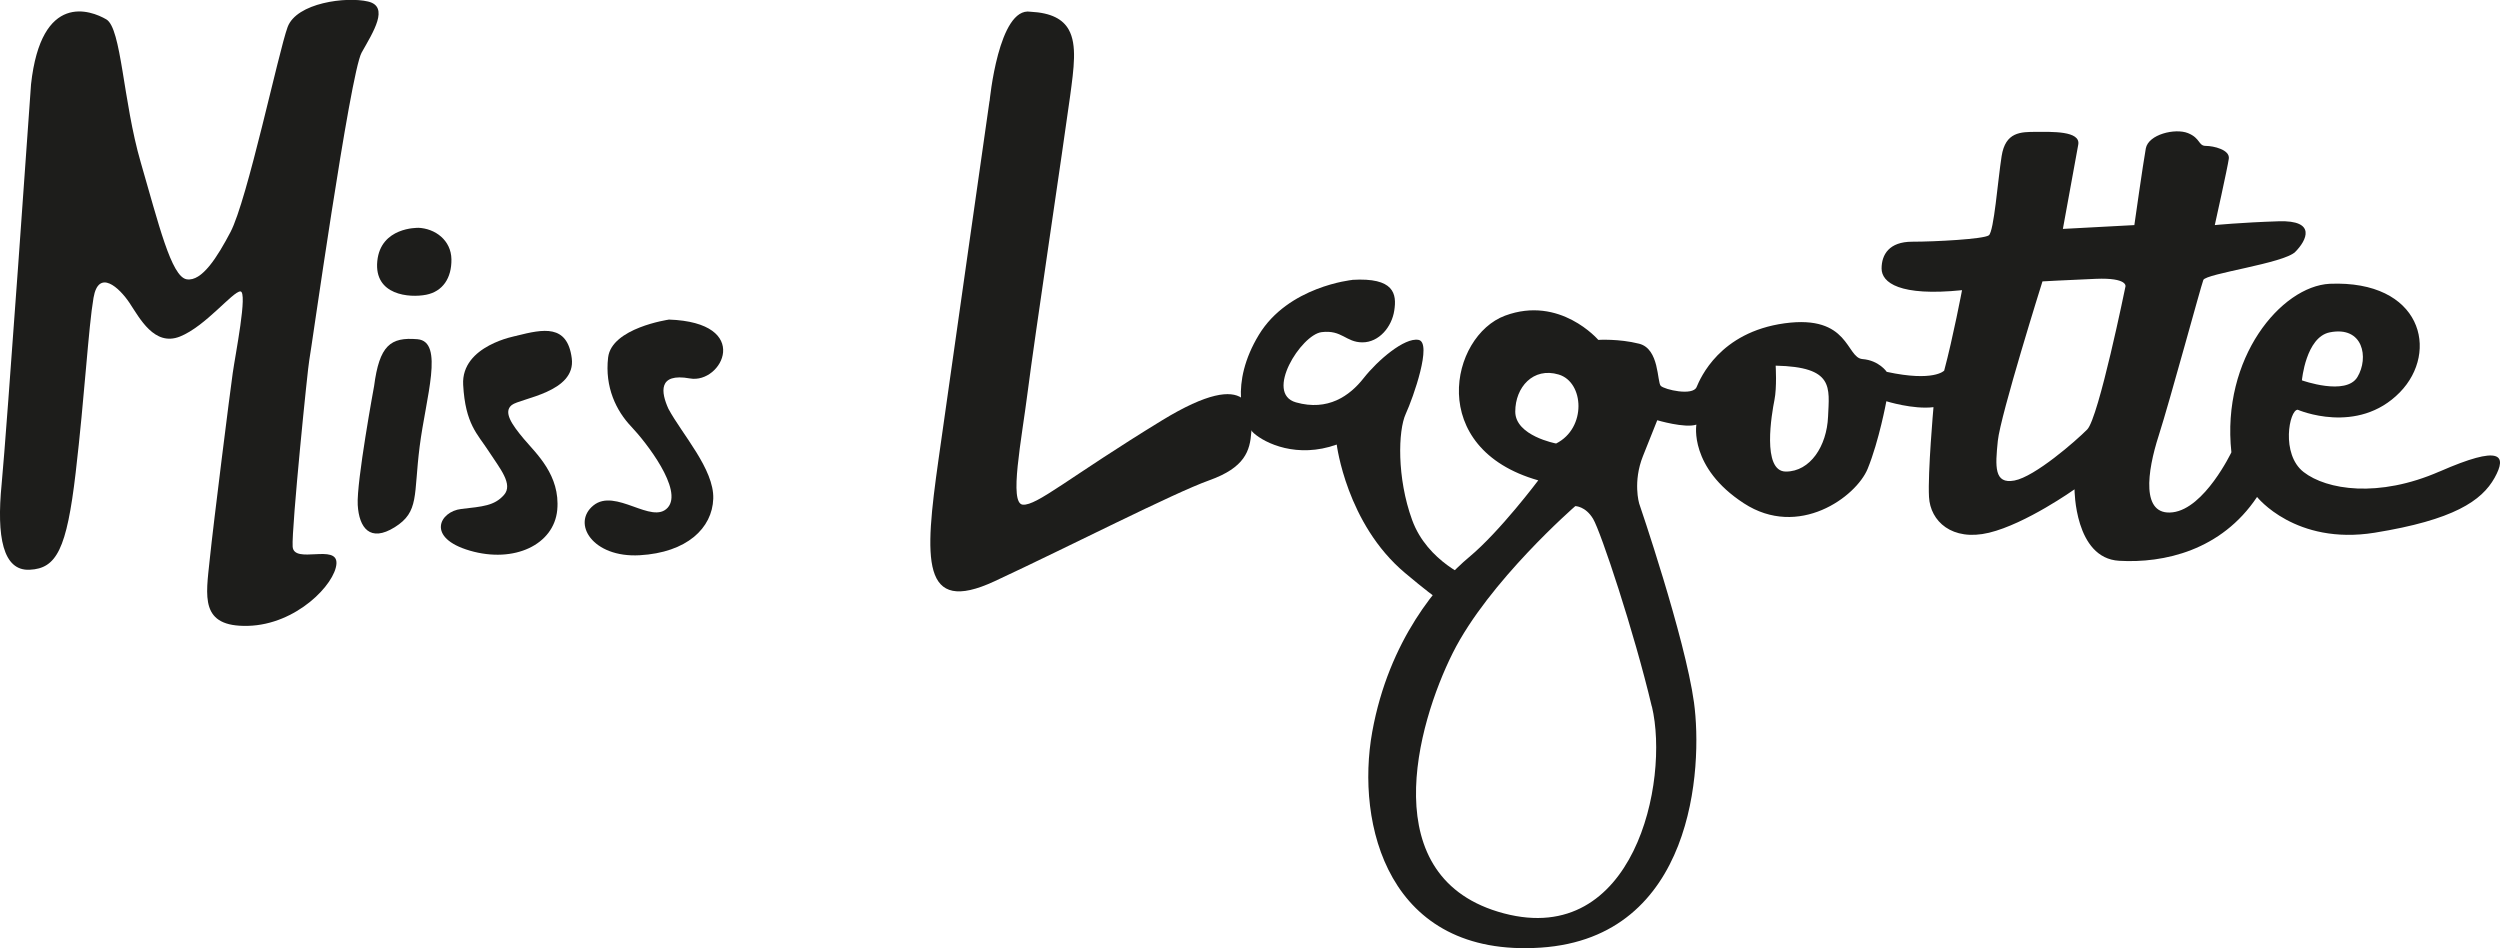
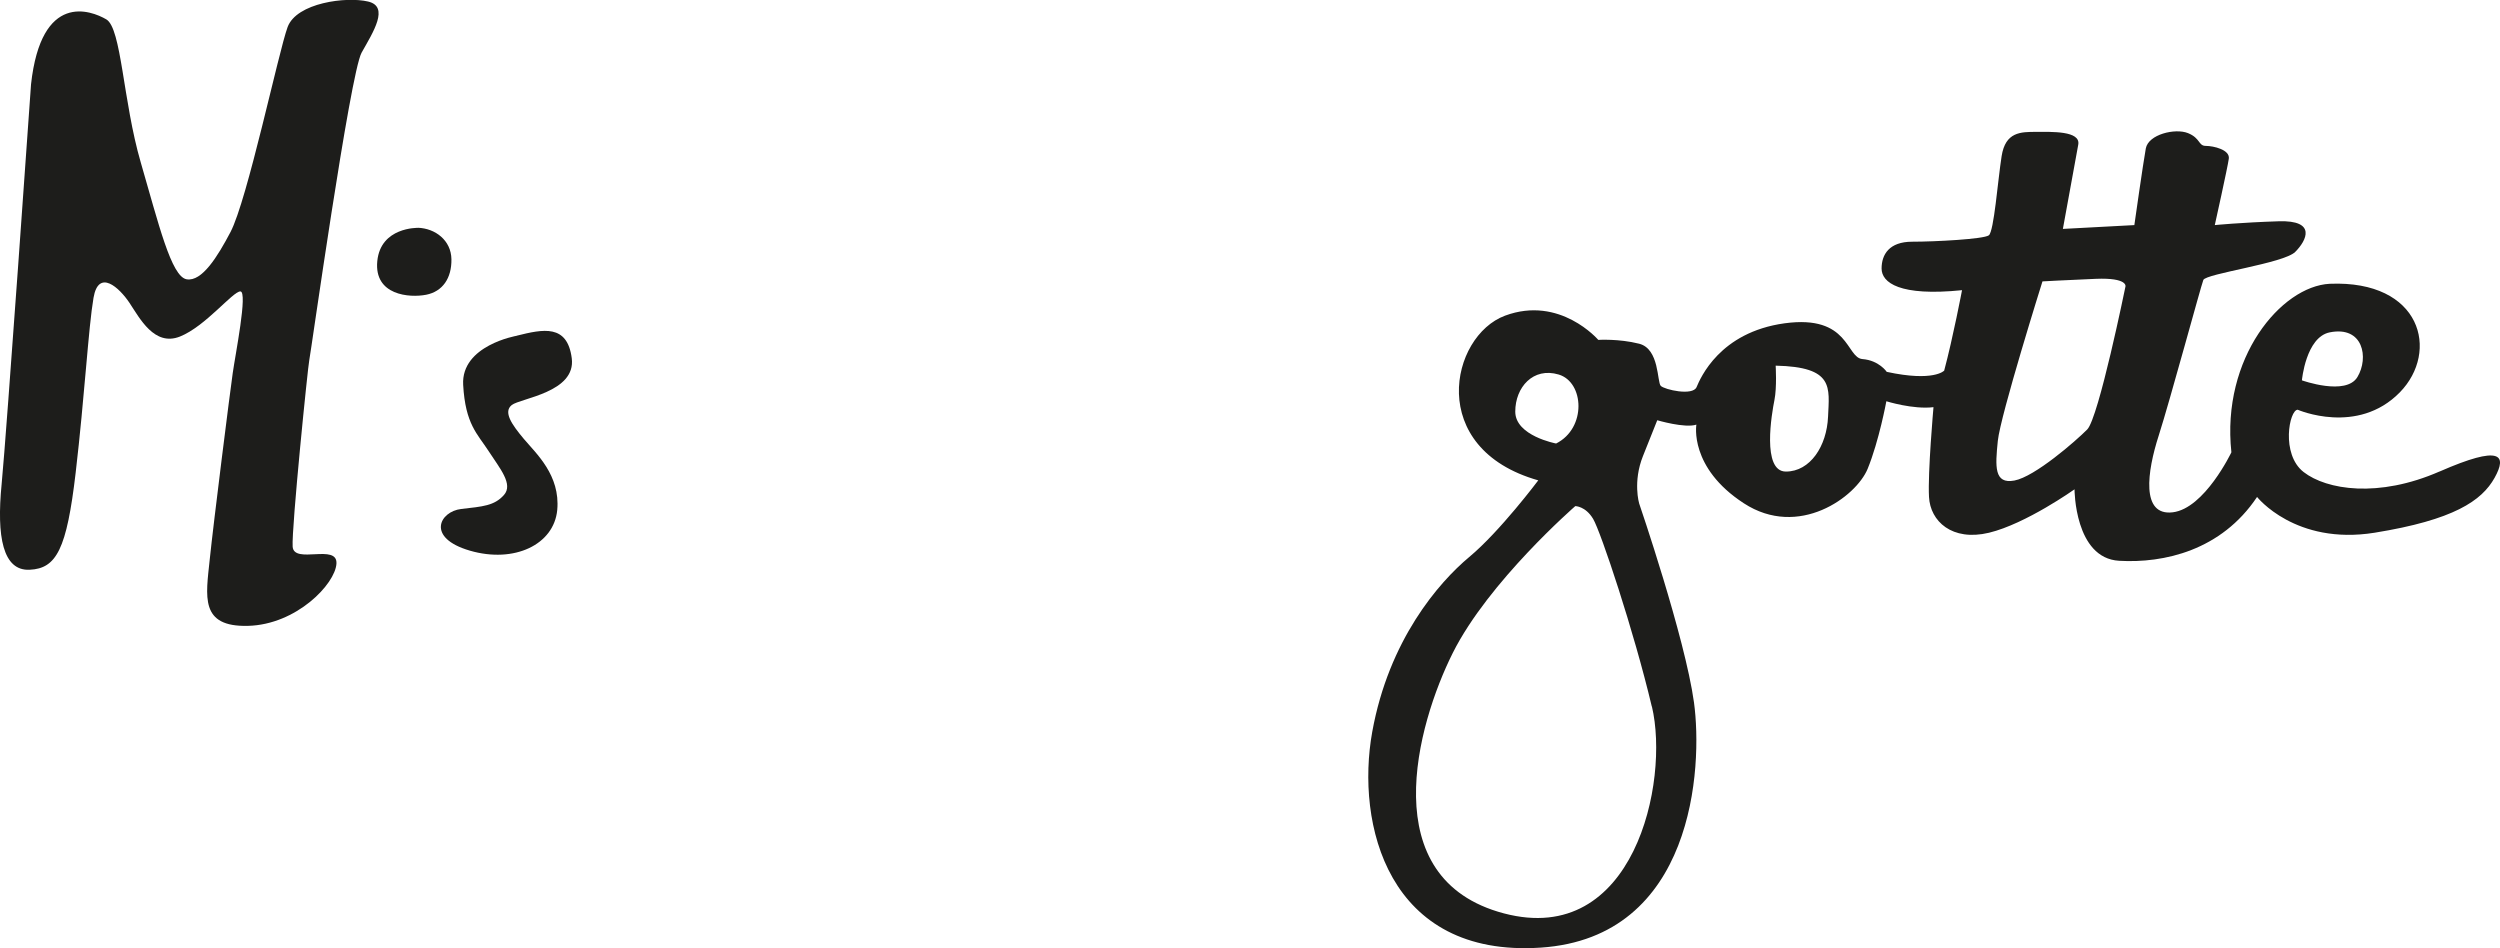
<svg xmlns="http://www.w3.org/2000/svg" id="a" viewBox="0 0 262 99.37">
  <defs>
    <style>.b{fill:#1d1d1b;}</style>
  </defs>
  <path class="b" d="M3.25,8.87S.7,45.26,.17,50.75c-.54,5.49,.13,9.1,2.94,8.96,2.81-.13,3.88-2.14,4.82-10.17,.94-8.03,1.34-15.25,1.87-18.33s2.7-1.07,3.77,.53c1.07,1.61,2.61,4.6,5.29,3.53,2.68-1.07,5.53-4.73,6.33-4.73s-.54,6.69-.8,8.56c-.27,1.87-2.01,15.65-2.41,19.53s-1.07,7.09,4.01,6.96,9.14-4.38,9.27-6.52c.13-2.14-4.46,.1-4.59-1.78-.13-1.87,1.61-19,1.74-19.53s4.28-30.1,5.49-32.25,2.94-4.82,.67-5.35c-2.27-.54-7.49,.13-8.43,2.68s-4.22,18.14-5.99,21.49c-1.35,2.56-2.98,5.21-4.59,4.94-1.61-.27-2.94-5.82-4.81-12.25-1.87-6.42-2.01-14.05-3.61-14.99-1.61-.94-6.82-2.94-7.89,6.82Z" />
-   <path class="b" d="M39.2,40.49s-1.85,10.02-1.71,12.43c.14,2.4,1.29,3.95,3.88,2.33s1.96-3.33,2.61-8.46c.65-5.13,2.6-11-.23-11.24s-3.99,.63-4.55,4.95Z" />
  <path class="b" d="M54.15,35.19s-5.84,1-5.61,5.14c.23,4.14,1.5,5.14,2.67,6.95,1.17,1.81,2.61,3.47,1.6,4.6s-2.21,1.2-4.47,1.46-3.73,3.02,.91,4.37,8.81-.63,9.15-4.27c.33-3.64-2.21-5.91-3.5-7.44-1.29-1.54-2.17-2.83-1.27-3.55s6.76-1.32,6.29-4.91c-.47-3.59-2.99-3.05-5.76-2.36Z" />
-   <path class="b" d="M70.07,33.5s-5.98,.87-6.34,3.97c-.36,3.1,.85,5.58,2.42,7.23,1.57,1.65,5.47,6.66,3.83,8.5-1.64,1.83-5.48-2.1-7.79-.23-2.31,1.87-.09,5.5,4.85,5.22s7.61-2.84,7.71-5.93-3.27-6.75-4.7-9.42c-.77-1.7-1.14-3.79,2.25-3.18,3.38,.61,6.64-5.87-2.22-6.17Z" />
-   <path class="b" d="M103.7,10.59s-3.88,27.18-5.35,37.61c-1.47,10.44-1.87,16.32,5.89,12.71,7.76-3.61,18.73-9.23,22.48-10.57,3.75-1.34,4.28-3.08,4.42-5.08s.27-7.09-9.37-1.2c-9.63,5.89-13.11,8.96-14.58,8.83-1.47-.13-.14-6.68,.54-12.04,.62-4.93,3.75-25.84,4.42-30.79,.39-2.91,.74-5.36-.14-6.94-.61-1.1-1.82-1.78-4.02-1.89-3.34-.54-4.28,9.37-4.28,9.37Z" />
-   <path class="b" d="M141.7,29.34s-6.69,.67-9.77,5.75c-3.08,5.08-1.74,9.23-.54,10.3,1.2,1.07,4.55,2.68,8.7,1.2,0,0,1.02,8.3,7.15,13.45,4.24,3.56,4.22,3.14,4.22,3.14l2.68-2.54s-4.55-1.74-6.15-6.15c-1.61-4.42-1.47-9.37-.67-11.11,.8-1.74,2.81-7.49,1.34-7.76s-4.28,2.14-5.75,4.01c-1.47,1.87-3.75,3.48-7.09,2.54s.54-7.09,2.68-7.36,2.54,1.07,4.28,1.07,3.08-1.61,3.34-3.34c.27-1.74,0-3.48-4.42-3.21Z" />
  <path class="b" d="M255.67,49.41c-6.42,2.81-11.84,1.93-14.25,.06-2.41-1.87-1.5-6.53-.62-6.53,0,0,6.26,2.73,10.71-1.83,4.16-4.27,2.27-11.77-7.36-11.37-5.08,.27-11.37,7.76-10.3,17.66,0,0-2.81,5.89-6.15,6.29-3.35,.4-2.68-4.28-1.47-8.03,1.2-3.75,4.42-15.65,4.68-16.32,.27-.67,8.43-1.74,9.63-2.94,1.2-1.2,2.27-3.34-1.74-3.21-4.01,.13-6.69,.4-6.69,.4,0,0,1.34-6.02,1.47-6.96,.13-.94-1.61-1.34-2.41-1.34s-.54-.8-1.87-1.34c-1.34-.54-4.15,.13-4.42,1.61-.27,1.47-1.2,8.03-1.2,8.03l-7.49,.4s1.34-7.36,1.61-8.83c.27-1.47-2.81-1.34-4.42-1.34s-3.21,0-3.61,2.54c-.4,2.54-.8,7.89-1.34,8.3-.54,.4-5.62,.67-8.03,.67s-3.21,1.34-3.21,2.81,1.87,2.94,8.43,2.27c0,0-.94,4.95-1.87,8.43,0,0-1.07,1.2-6.02,.13,0,0-.8-1.2-2.54-1.34-1.74-.13-1.34-4.68-8.16-3.75-6.82,.94-8.83,5.75-9.23,6.69-.4,.94-3.34,.27-3.75-.13-.4-.4-.13-3.88-2.27-4.42-2.14-.54-4.28-.4-4.28-.4,0,0-4.01-4.68-9.77-2.54-5.75,2.14-8.3,13.92,3.48,17.26,0,0-4.01,5.35-7.23,8.03-3.21,2.68-8.43,8.7-10.17,18.33-1.74,9.63,1.61,23.68,17.66,22.61,16.06-1.07,16.99-18.87,16.06-25.69-.94-6.82-5.75-20.87-5.75-20.87,0,0-.67-2.27,.4-4.95,1.07-2.68,1.5-3.76,1.5-3.76,0,0,2.9,.86,4.1,.46,0,0-.78,4.5,4.97,8.24,5.75,3.75,11.77-.67,12.98-3.61,1.2-2.94,1.96-7.08,1.96-7.08,0,0,2.8,.88,4.94,.62,0,0-.61,6.86-.47,9.41,.13,2.54,2.41,4.68,6.29,3.75,3.88-.94,8.96-4.55,8.96-4.55,0,0,0,7.23,4.68,7.49,4.68,.27,10.7-1.07,14.45-6.69,0,0,4.01,5.08,12.31,3.75,8.3-1.34,11.24-3.35,12.58-5.75,1.34-2.41,.67-3.48-5.75-.67Zm-11.51-14.58c3.52-.7,4.11,2.67,2.9,4.68-1.2,2.01-5.82,.35-5.82,.35,0,0,.41-4.53,2.92-5.03Zm-85.36,8.3c0-2.54,1.87-4.68,4.55-3.88,2.68,.8,2.94,5.62-.27,7.23,0,0-4.28-.8-4.28-3.34Zm14.32,30.91c1.87,7.89-1.87,25.29-15.52,21.68-13.65-3.61-9.1-19.8-5.35-27.29,3.75-7.49,12.84-15.39,12.84-15.39,0,0,1.07,0,1.87,1.34,.8,1.34,4.28,11.77,6.15,19.67Zm18.46-30.37c-.13,3.08-1.87,5.75-4.42,5.75s-1.47-6.15-1.2-7.49c.27-1.34,.13-3.61,.13-3.61,6.15,.13,5.62,2.27,5.49,5.35Zm31.17-13.65s-2.81,13.78-4.01,14.99-5.49,4.95-7.63,5.35c-2.14,.4-2.01-1.47-1.74-4.15,.27-2.68,4.68-16.72,4.68-16.72,0,0,2.27-.13,5.62-.27,3.34-.13,3.08,.8,3.08,.8Z" />
  <path class="b" d="M43.79,23.88s-3.9-.1-4.25,3.49c-.35,3.59,3.39,3.86,5.12,3.52,1.73-.34,2.68-1.74,2.65-3.72-.03-1.98-1.69-3.24-3.52-3.3Z" />
</svg>